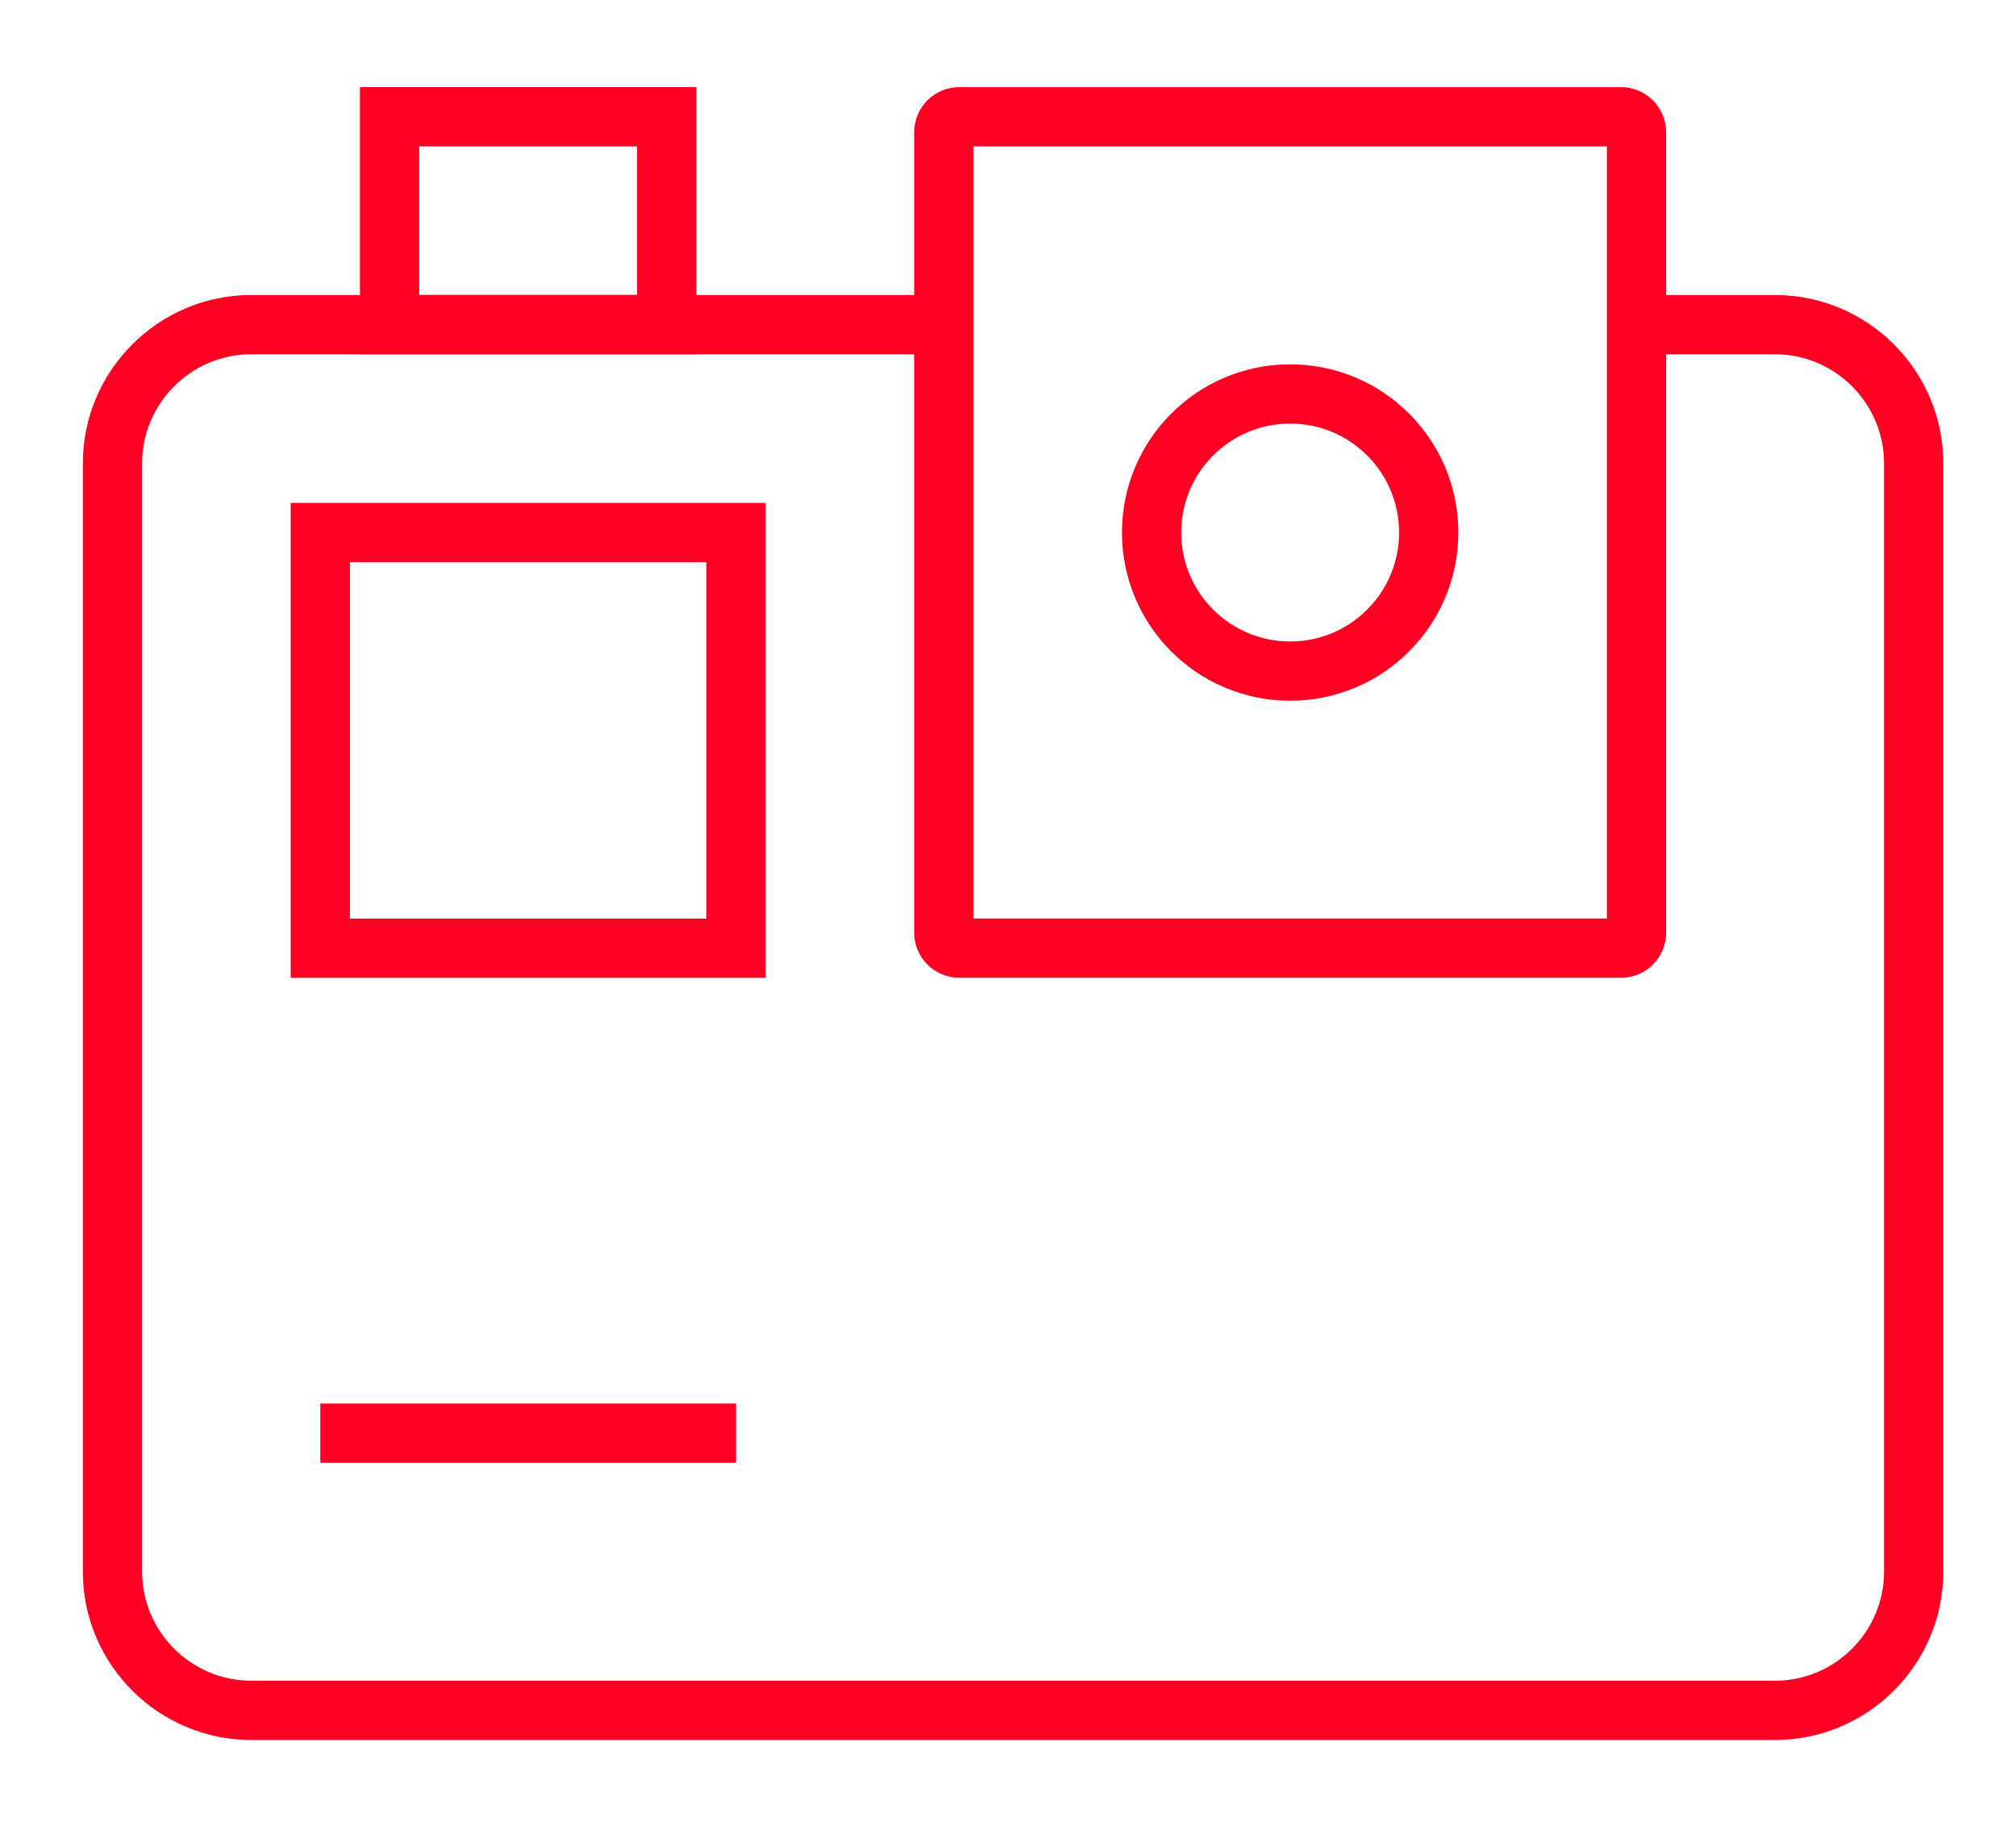
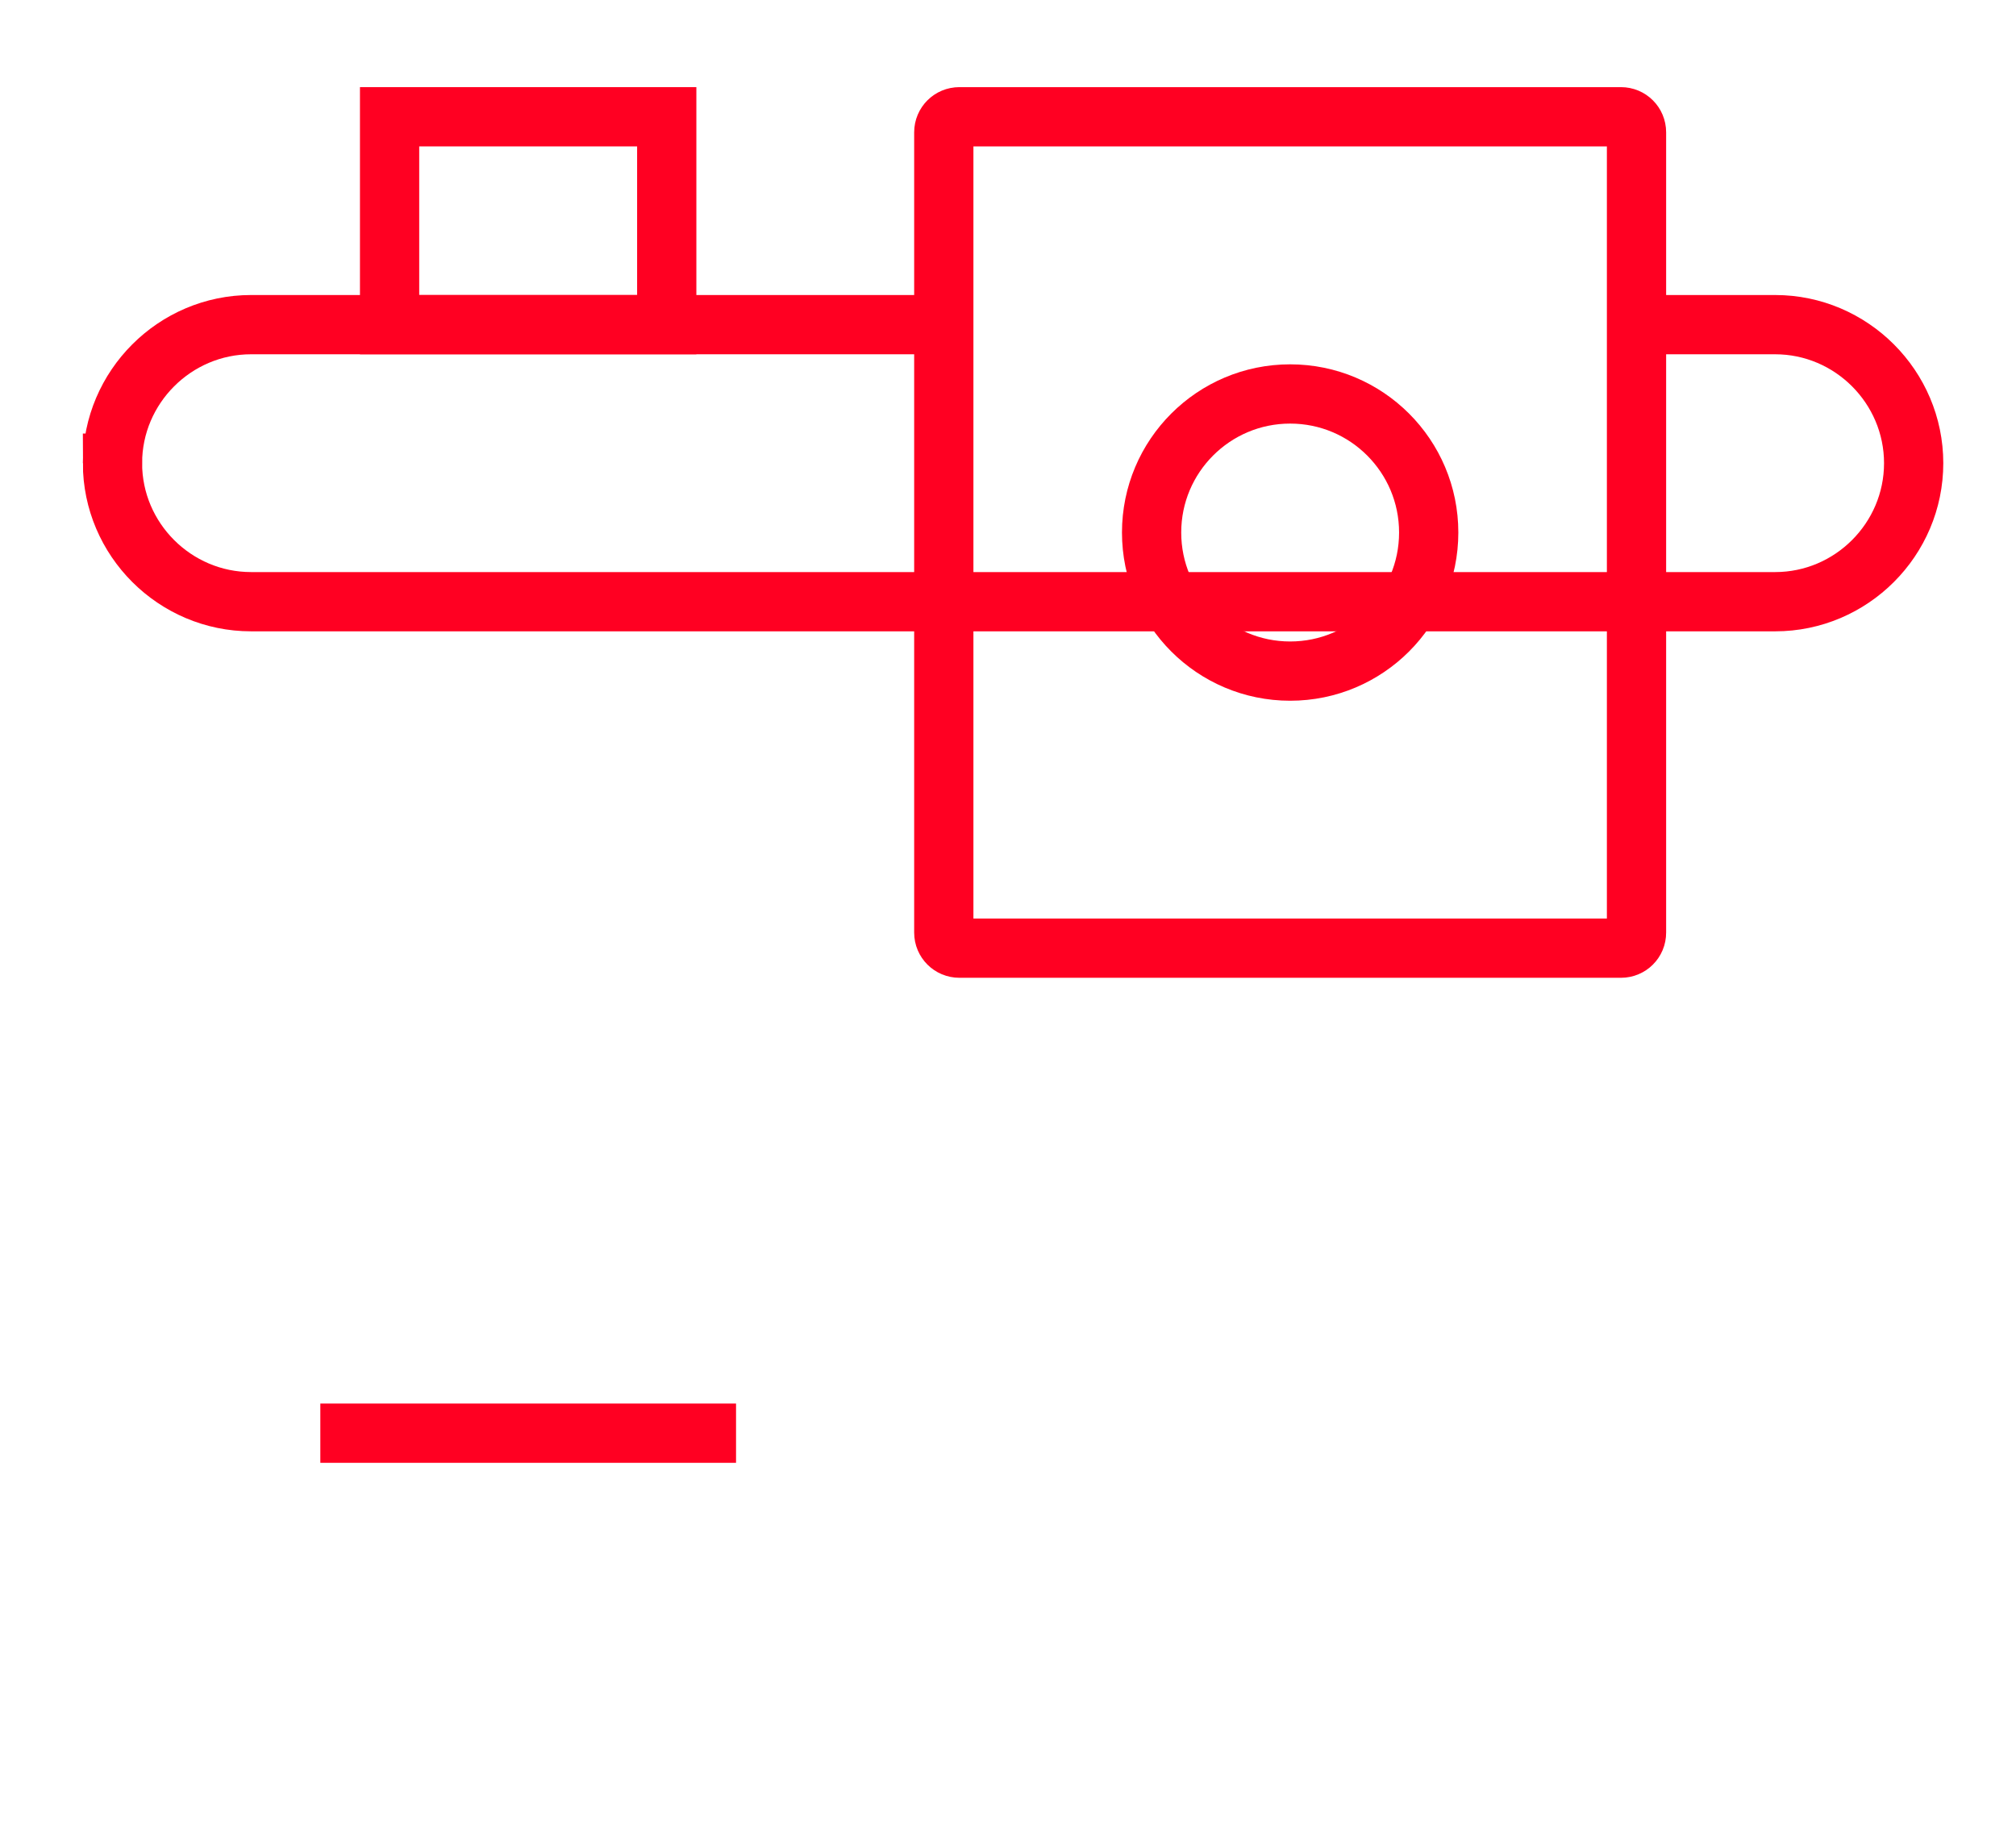
<svg xmlns="http://www.w3.org/2000/svg" version="1.1" x="0px" y="0px" width="42.531px" height="38.597px" viewBox="0 -14.404 42.531 38.597" enable-background="new 0 -14.404 42.531 38.597" xml:space="preserve">
  <g id="Vrstva_1">
</g>
  <g id="icon">
    <g>
-       <path fill="none" stroke="#FF0022" stroke-width="1.25" stroke-miterlimit="10" d="M34.526-7.556h2.924    c1.607,0,2.922,1.316,2.922,2.922v23.385c0,1.607-1.314,2.922-2.922,2.922H5.297c-1.608,0-2.924-1.314-2.924-2.922V-4.634    c0-1.605,1.315-2.922,2.924-2.922h14.614" />
+       <path fill="none" stroke="#FF0022" stroke-width="1.25" stroke-miterlimit="10" d="M34.526-7.556h2.924    c1.607,0,2.922,1.316,2.922,2.922c0,1.607-1.314,2.922-2.922,2.922H5.297c-1.608,0-2.924-1.314-2.924-2.922V-4.634    c0-1.605,1.315-2.922,2.924-2.922h14.614" />
      <path fill="none" stroke="#FF0022" stroke-width="1.25" stroke-miterlimit="10" d="M34.198,5.596H20.24    c-0.182,0-0.329-0.146-0.329-0.328v-16.881c0-0.182,0.147-0.328,0.329-0.328h13.957c0.182,0,0.328,0.146,0.328,0.328V5.268    C34.526,5.45,34.379,5.596,34.198,5.596z" />
      <circle fill="none" stroke="#FF0022" stroke-width="1.25" stroke-miterlimit="10" cx="27.218" cy="-3.171" r="2.923" />
-       <rect x="6.758" y="-3.171" fill="none" stroke="#FF0022" stroke-width="1.25" stroke-miterlimit="10" width="8.77" height="8.768" />
      <line fill="none" stroke="#FF0022" stroke-width="1.25" stroke-miterlimit="10" x1="6.758" y1="15.827" x2="15.528" y2="15.827" />
      <line fill="none" stroke="#FF0022" stroke-width="1.25" stroke-miterlimit="10" x1="34.526" y1="15.827" x2="34.526" y2="15.827" />
      <line fill="none" stroke="#FF0022" stroke-width="1.25" stroke-miterlimit="10" x1="30.141" y1="15.827" x2="30.141" y2="15.827" />
      <line fill="none" stroke="#FF0022" stroke-width="1.25" stroke-miterlimit="10" x1="25.758" y1="15.827" x2="25.758" y2="15.827" />
      <rect x="8.219" y="-11.941" fill="none" stroke="#FF0022" stroke-width="1.25" stroke-miterlimit="10" width="5.847" height="4.385" />
    </g>
  </g>
</svg>